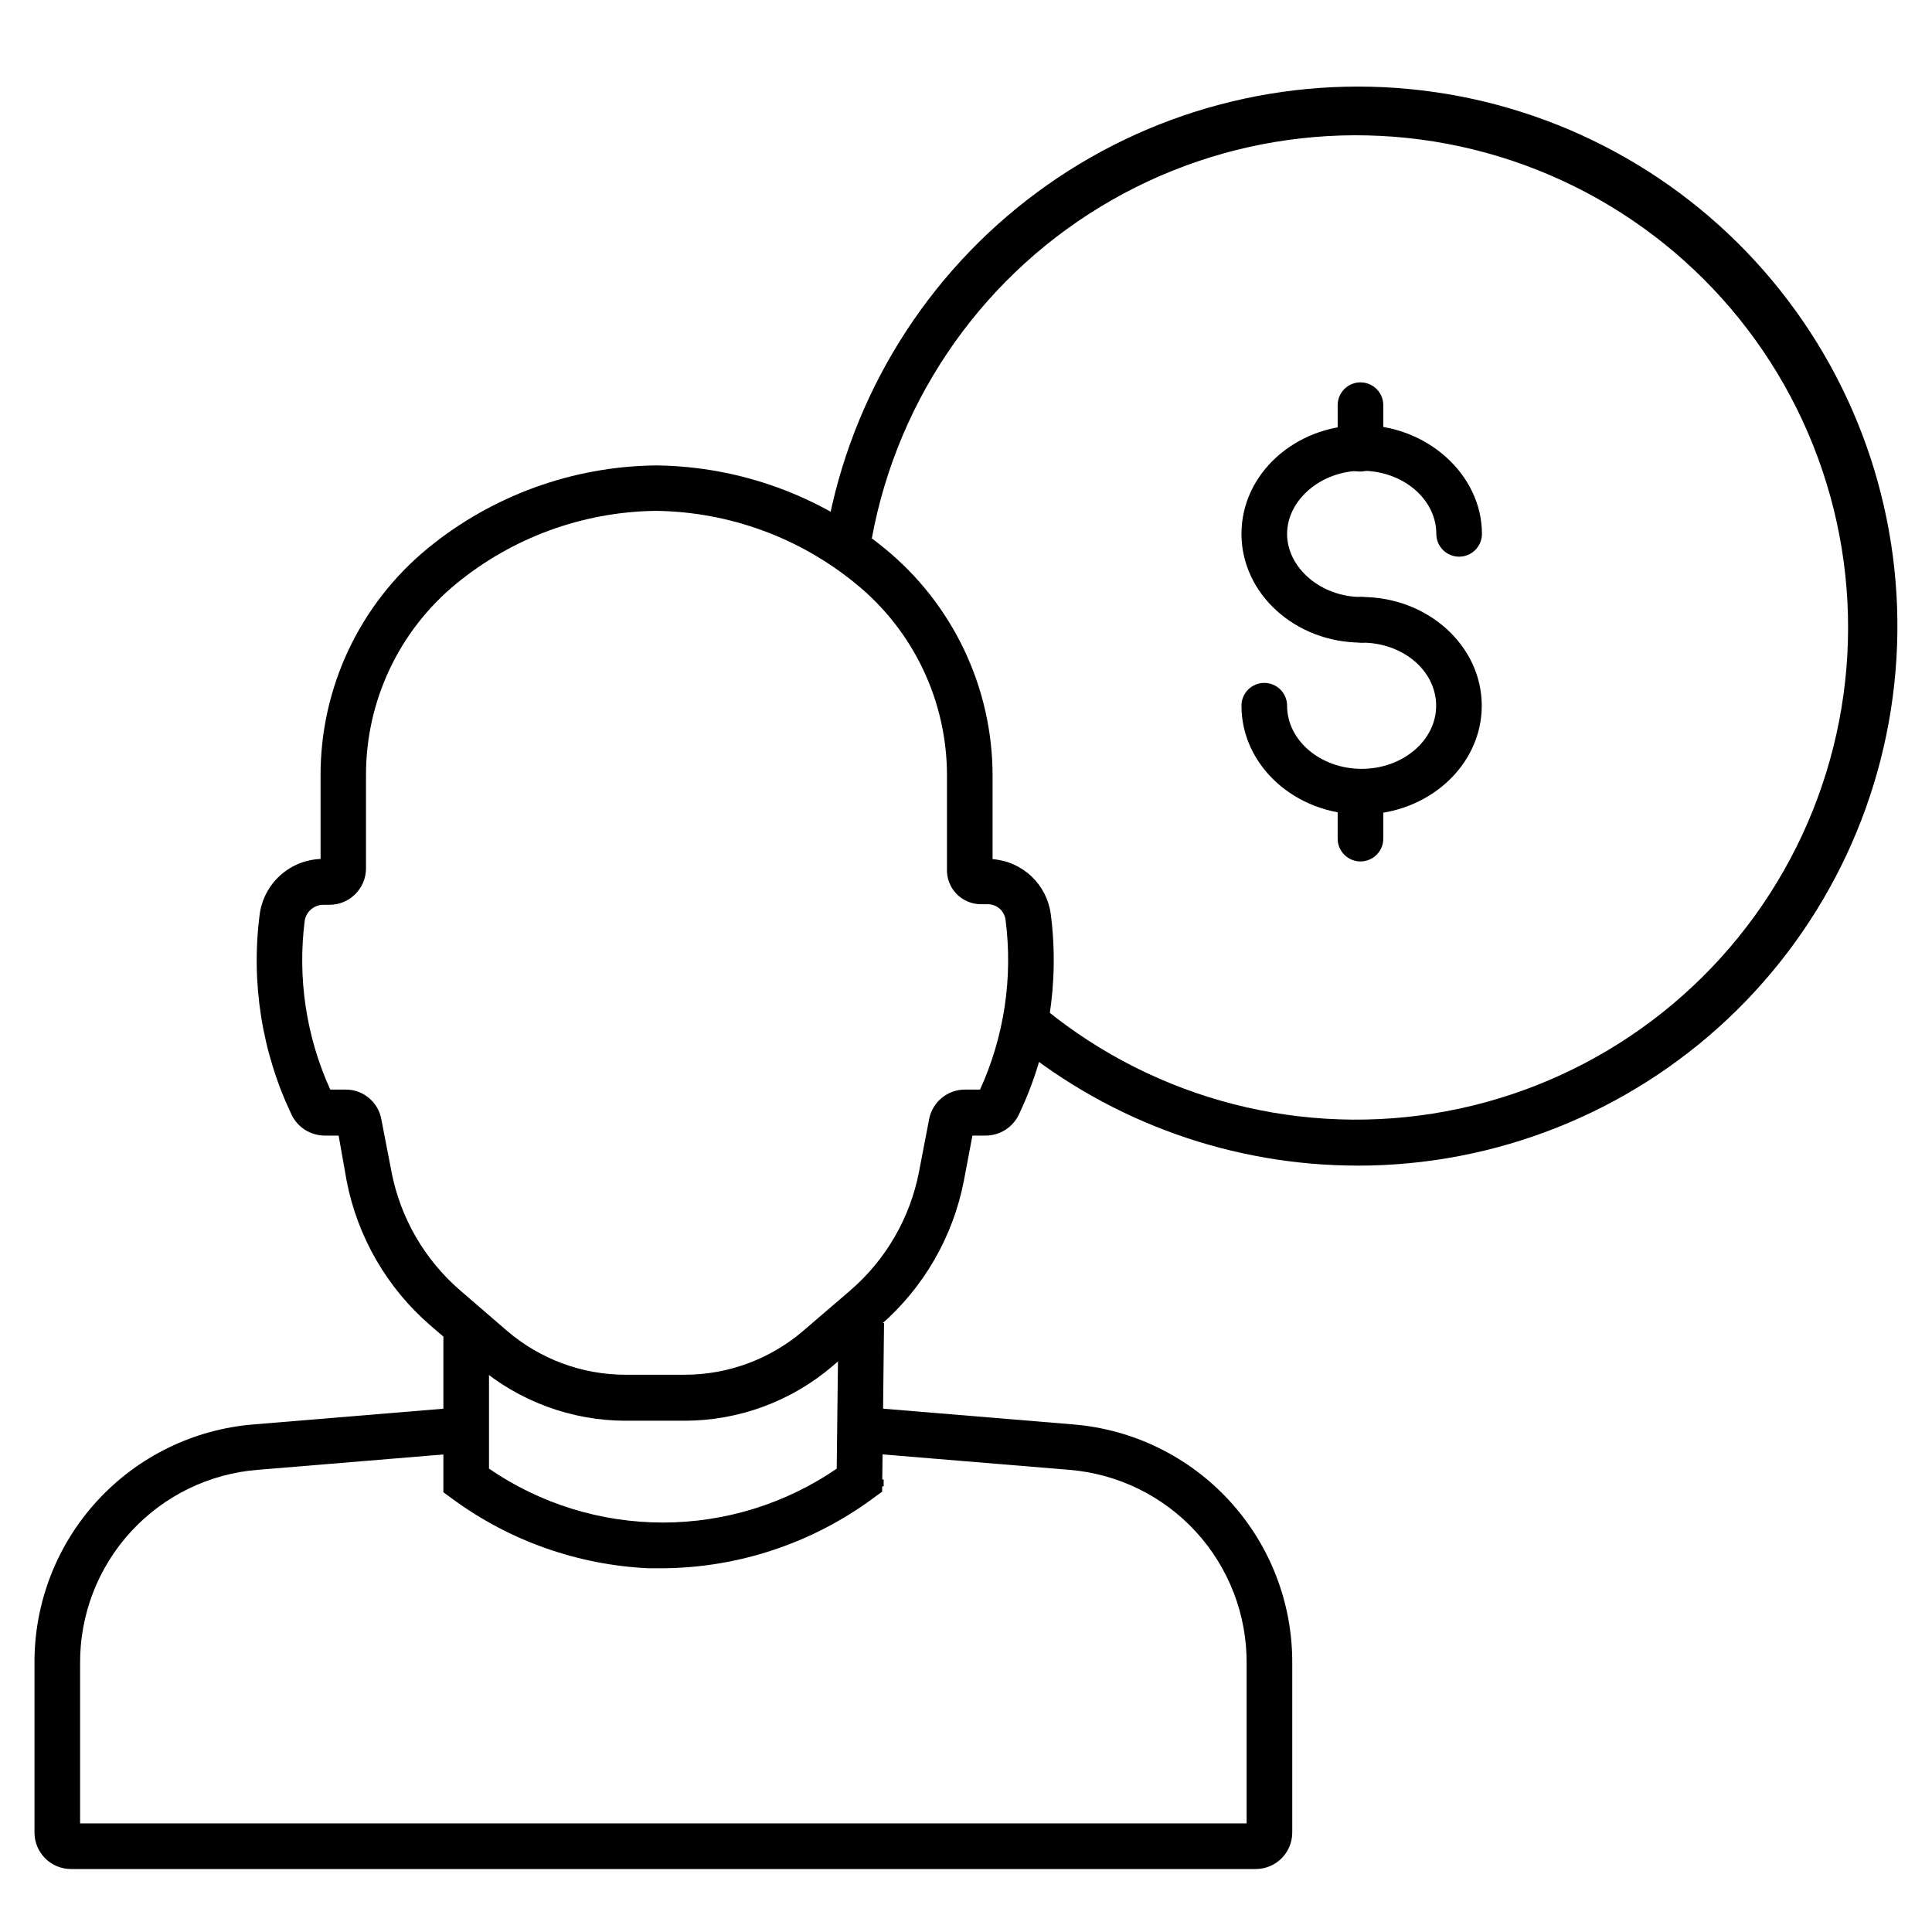
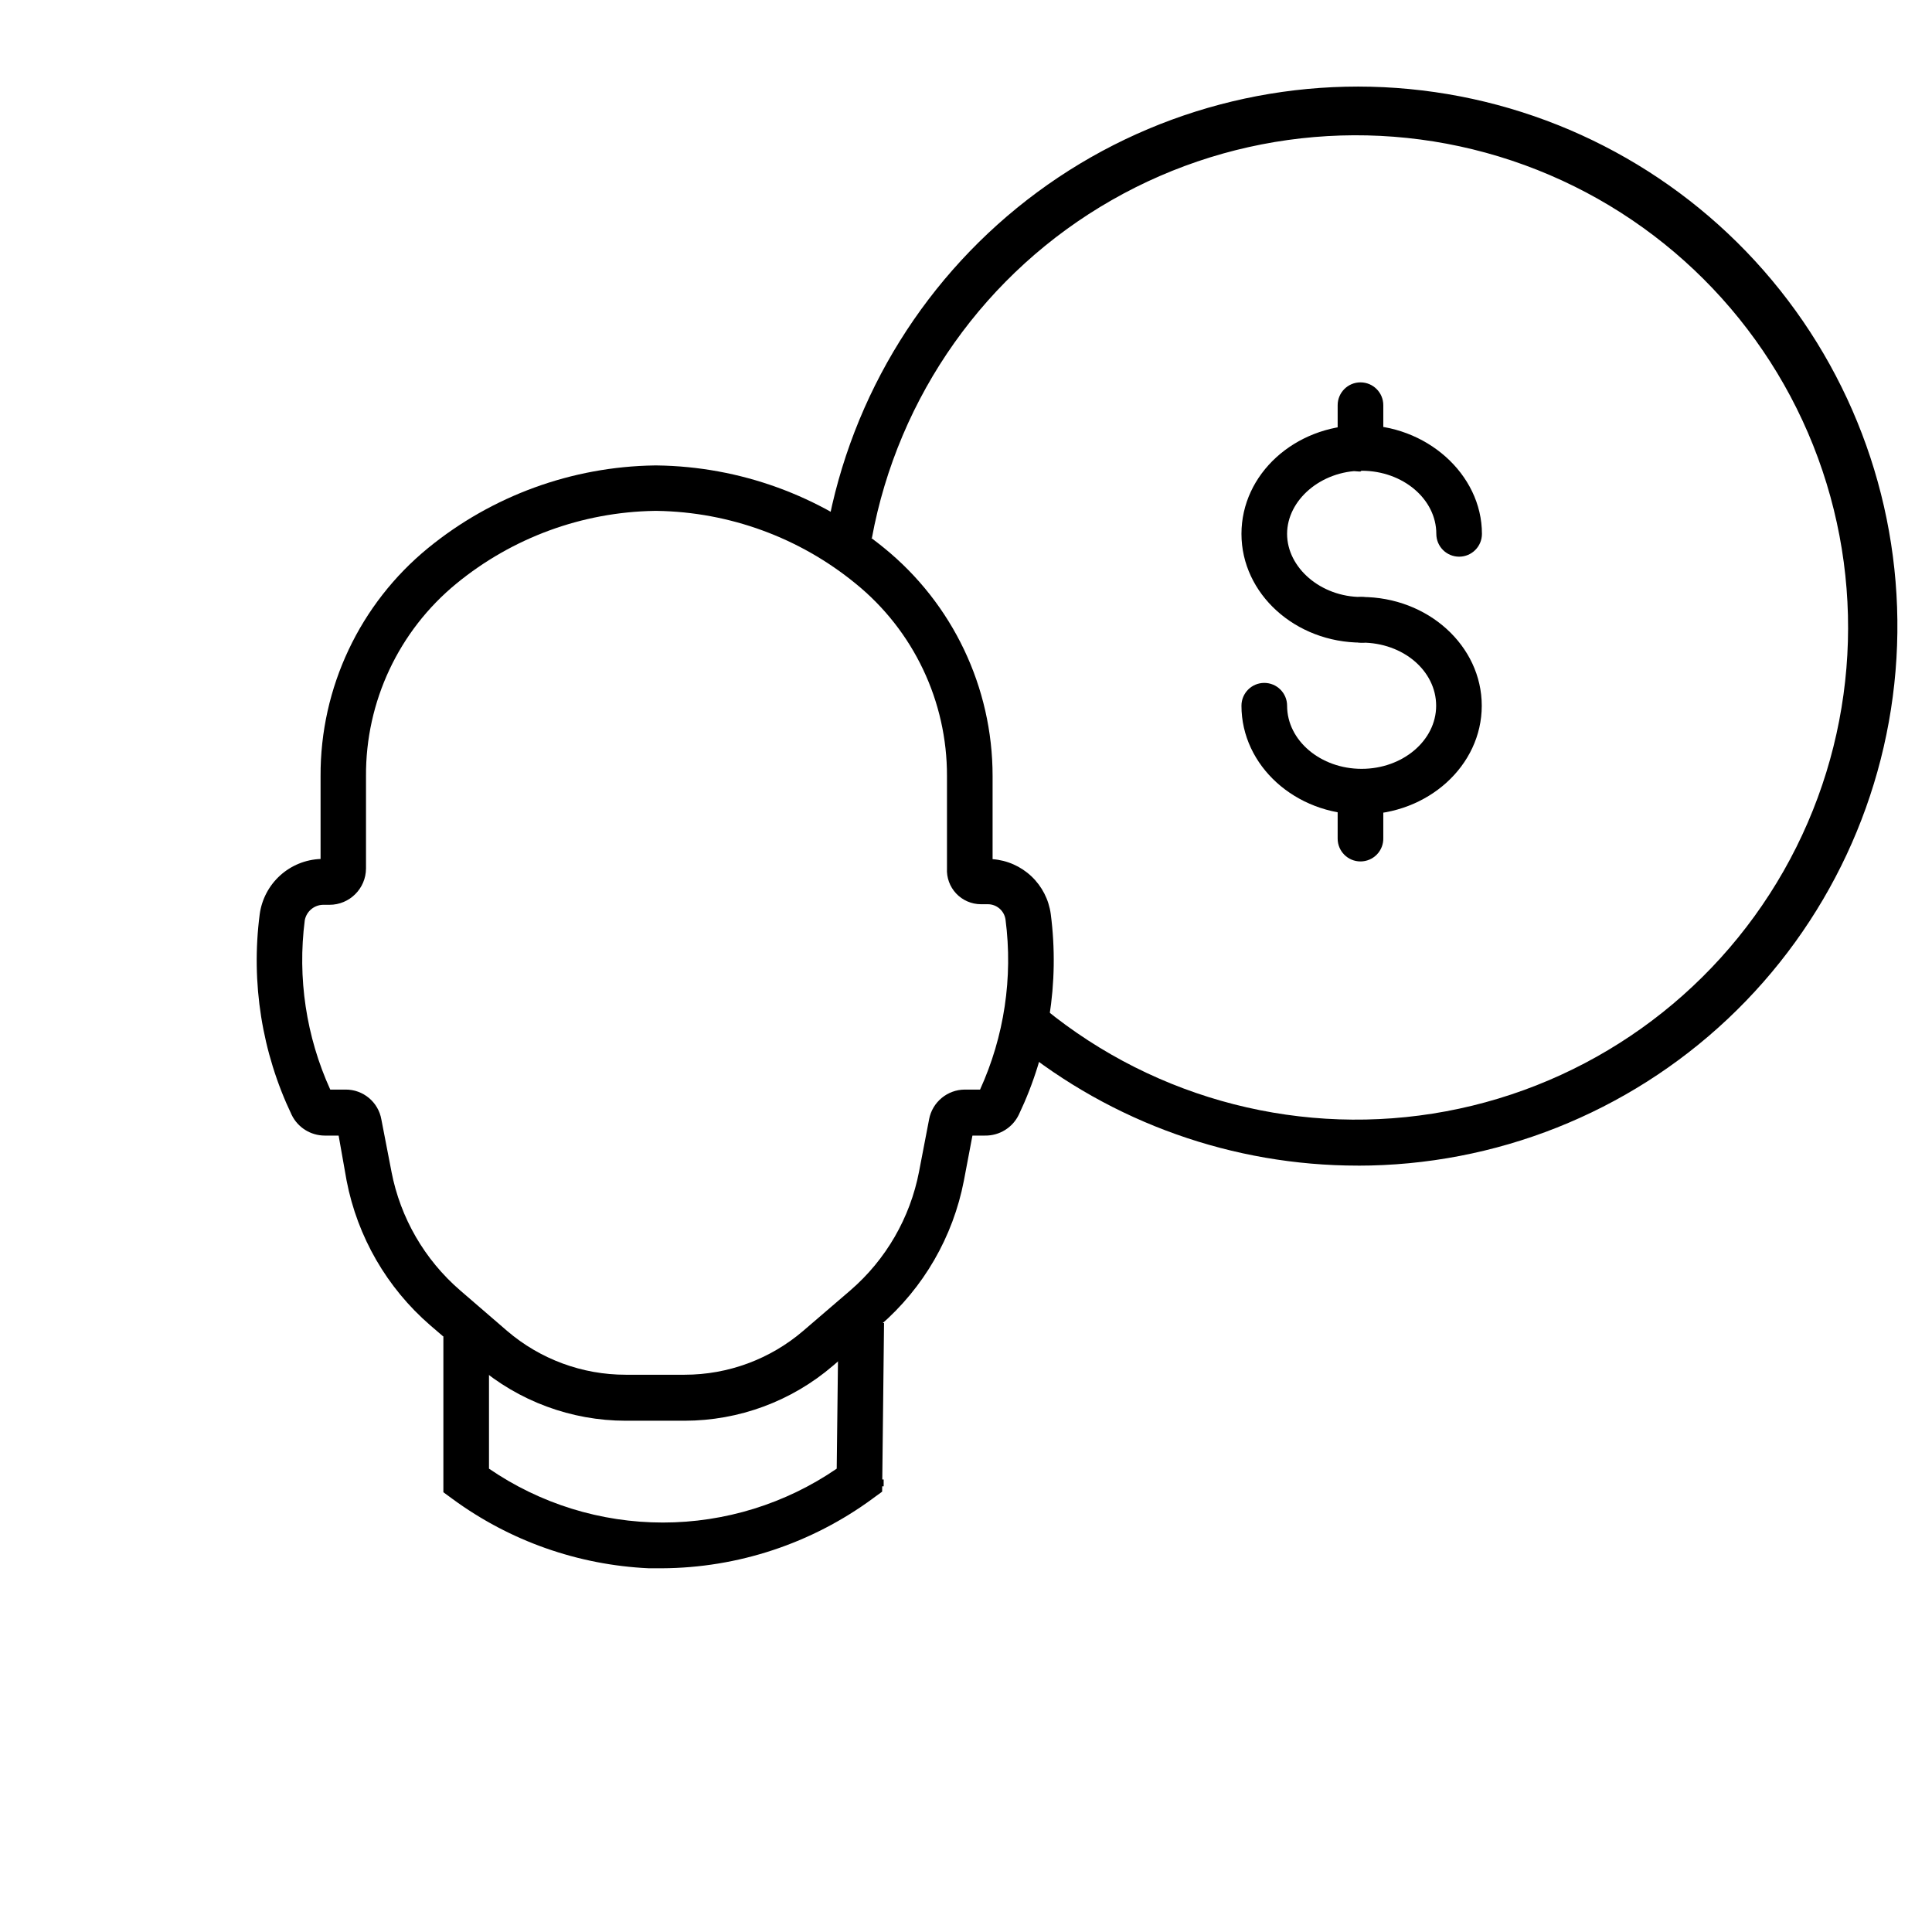
<svg xmlns="http://www.w3.org/2000/svg" fill="#000000" width="800px" height="800px" version="1.1" viewBox="144 144 512 512">
  <g>
    <path d="m366.09 536.08h12.09v1.812h-12.09z" />
    <path d="m504.84 359.84c-17.582 0-31.84-12.949-31.84-28.816 0-3.34 2.707-6.047 6.047-6.047s6.047 2.707 6.047 6.047c0 9.219 8.867 16.727 19.75 16.727s19.75-7.508 19.75-16.727c-0.004-9.219-8.719-16.727-19.754-16.727-3.336 0-6.043-2.707-6.043-6.047s2.707-6.043 6.043-6.043c17.582 0 31.84 12.949 31.84 28.816 0.004 15.871-14.254 28.816-31.84 28.816z" />
    <path d="m504.84 314.3c-17.582 0-31.84-12.949-31.84-28.816 0-15.871 14.105-28.617 31.488-28.816 17.383-0.203 32.242 12.949 32.242 28.816 0 3.336-2.703 6.043-6.043 6.043s-6.047-2.707-6.047-6.043c0-9.219-8.867-16.727-19.75-16.727s-19.797 7.809-19.797 16.727 8.867 16.727 19.75 16.727h-0.004c3.34 0 6.047 2.703 6.047 6.043s-2.707 6.047-6.047 6.047z" />
-     <path d="m504.54 268.96c-1.582 0.043-3.113-0.555-4.25-1.652-1.137-1.102-1.781-2.609-1.797-4.191v-11.738c0-3.34 2.707-6.047 6.047-6.047 3.34 0 6.047 2.707 6.047 6.047v11.539-0.004c-0.082 3.309-2.742 5.969-6.047 6.047z" />
+     <path d="m504.54 268.96c-1.582 0.043-3.113-0.555-4.25-1.652-1.137-1.102-1.781-2.609-1.797-4.191v-11.738c0-3.34 2.707-6.047 6.047-6.047 3.34 0 6.047 2.707 6.047 6.047v11.539-0.004z" />
    <path d="m504.54 372.29c-3.34 0-6.047-2.707-6.047-6.047v-12.09c0-3.34 2.707-6.047 6.047-6.047 3.34 0 6.047 2.707 6.047 6.047v11.891c0.055 1.637-0.559 3.227-1.699 4.406-1.141 1.176-2.707 1.84-4.348 1.84z" />
    <path d="m503.83 452.9c-33.035 0.008-65.066-11.379-90.684-32.242l7.656-9.371c29.734 24.293 68.664 34.254 106.41 27.223s70.484-30.336 89.477-63.707c18.996-33.371 22.32-73.418 9.09-109.46-13.23-36.047-41.668-64.434-77.742-77.594-36.074-13.16-76.113-9.758-109.45 9.301-33.336 19.059-56.578 51.836-63.539 89.598l-11.891-2.168 0.004 0.004c6.484-35.867 26.422-67.902 55.738-89.562 29.316-21.656 65.793-31.301 101.98-26.961 36.188 4.34 69.352 22.336 92.715 50.309 23.367 27.977 35.164 63.816 32.984 100.2-2.176 36.383-18.168 70.562-44.703 95.551-26.535 24.984-61.609 38.895-98.059 38.887z" />
-     <path d="m476.78 639.31h-313.97c-2.566 0-5.027-1.02-6.84-2.832-1.812-1.816-2.832-4.277-2.832-6.84v-44.691c-0.125-15.984 5.812-31.426 16.621-43.203 10.809-11.781 25.68-19.027 41.617-20.273l55.418-4.586 1.008 12.043-55.418 4.586v-0.004c-12.914 1.008-24.961 6.879-33.715 16.426-8.754 9.547-13.555 22.062-13.441 35.012v42.27h309.14v-42.27c0.117-12.949-4.688-25.465-13.438-35.012-8.754-9.547-20.805-15.418-33.719-16.426l-55.418-4.586 1.008-12.043 55.418 4.586v0.004c15.938 1.246 30.812 8.492 41.617 20.273 10.809 11.777 16.75 27.219 16.625 43.203v44.738c-0.027 5.324-4.352 9.625-9.676 9.625z" />
    <path d="m319.39 559.61h-3.426c-18.762-0.852-36.852-7.234-51.996-18.34l-2.469-1.812v-41.211h12.09v34.965h0.004c13.562 9.301 29.625 14.277 46.074 14.277 16.445 0 32.508-4.977 46.07-14.277l0.453-38.594h12.09l-0.504 44.688-2.418 1.762 0.004 0.004c-16.223 11.953-35.824 18.449-55.973 18.539z" />
    <path d="m325.43 520.51h-15.617c-14.414-0.012-28.352-5.176-39.297-14.559l-12.496-10.73c-11.48-9.93-19.289-23.434-22.168-38.34l-2.113-11.941h-3.731c-3.711-0.027-7.09-2.152-8.715-5.492-7.898-16.543-10.836-35.023-8.465-53.199 0.543-3.941 2.457-7.566 5.402-10.238 2.949-2.672 6.746-4.223 10.723-4.375v-21.965c-0.094-23.422 10.383-45.633 28.516-60.457 16.961-13.848 38.105-21.551 60-21.867h0.656c21.922 0.293 43.102 7.981 60.105 21.816 18.227 14.777 28.816 36.992 28.816 60.457v22.066c3.852 0.289 7.484 1.895 10.293 4.547 2.805 2.652 4.617 6.188 5.125 10.016 2.356 18.16-0.582 36.617-8.465 53.148-1.652 3.441-5.152 5.606-8.969 5.543h-3.324l-2.266 11.941c-2.879 14.906-10.688 28.41-22.168 38.34l-12.547 10.73c-10.941 9.383-24.879 14.547-39.297 14.559zm-93.91-87.762h4.031c4.699-0.043 8.73 3.328 9.523 7.961l2.672 13.805h-0.004c2.359 12.223 8.766 23.297 18.188 31.438l12.496 10.781c8.746 7.481 19.879 11.59 31.387 11.586h15.617c11.535 0 22.684-4.129 31.438-11.637l12.496-10.73c9.422-8.141 15.828-19.215 18.188-31.438l2.672-13.906h-0.004c0.871-4.551 4.844-7.844 9.473-7.859h4.031c6.41-14.09 8.75-29.691 6.75-45.039-0.328-2.359-2.356-4.106-4.734-4.082h-1.812c-2.473-0.012-4.836-1.035-6.531-2.836-1.695-1.801-2.578-4.219-2.438-6.688v-24.434c0.051-19.801-8.855-38.562-24.234-51.035-14.863-12.16-33.398-18.941-52.598-19.246h-0.703c-19.152 0.32-37.633 7.106-52.449 19.246-15.297 12.535-24.109 31.309-23.98 51.086v24.434c-0.027 5.324-4.352 9.625-9.672 9.625h-1.766c-2.352 0.074-4.34 1.77-4.785 4.078-1.973 15.301 0.363 30.848 6.75 44.891z" />
  </g>
</svg>